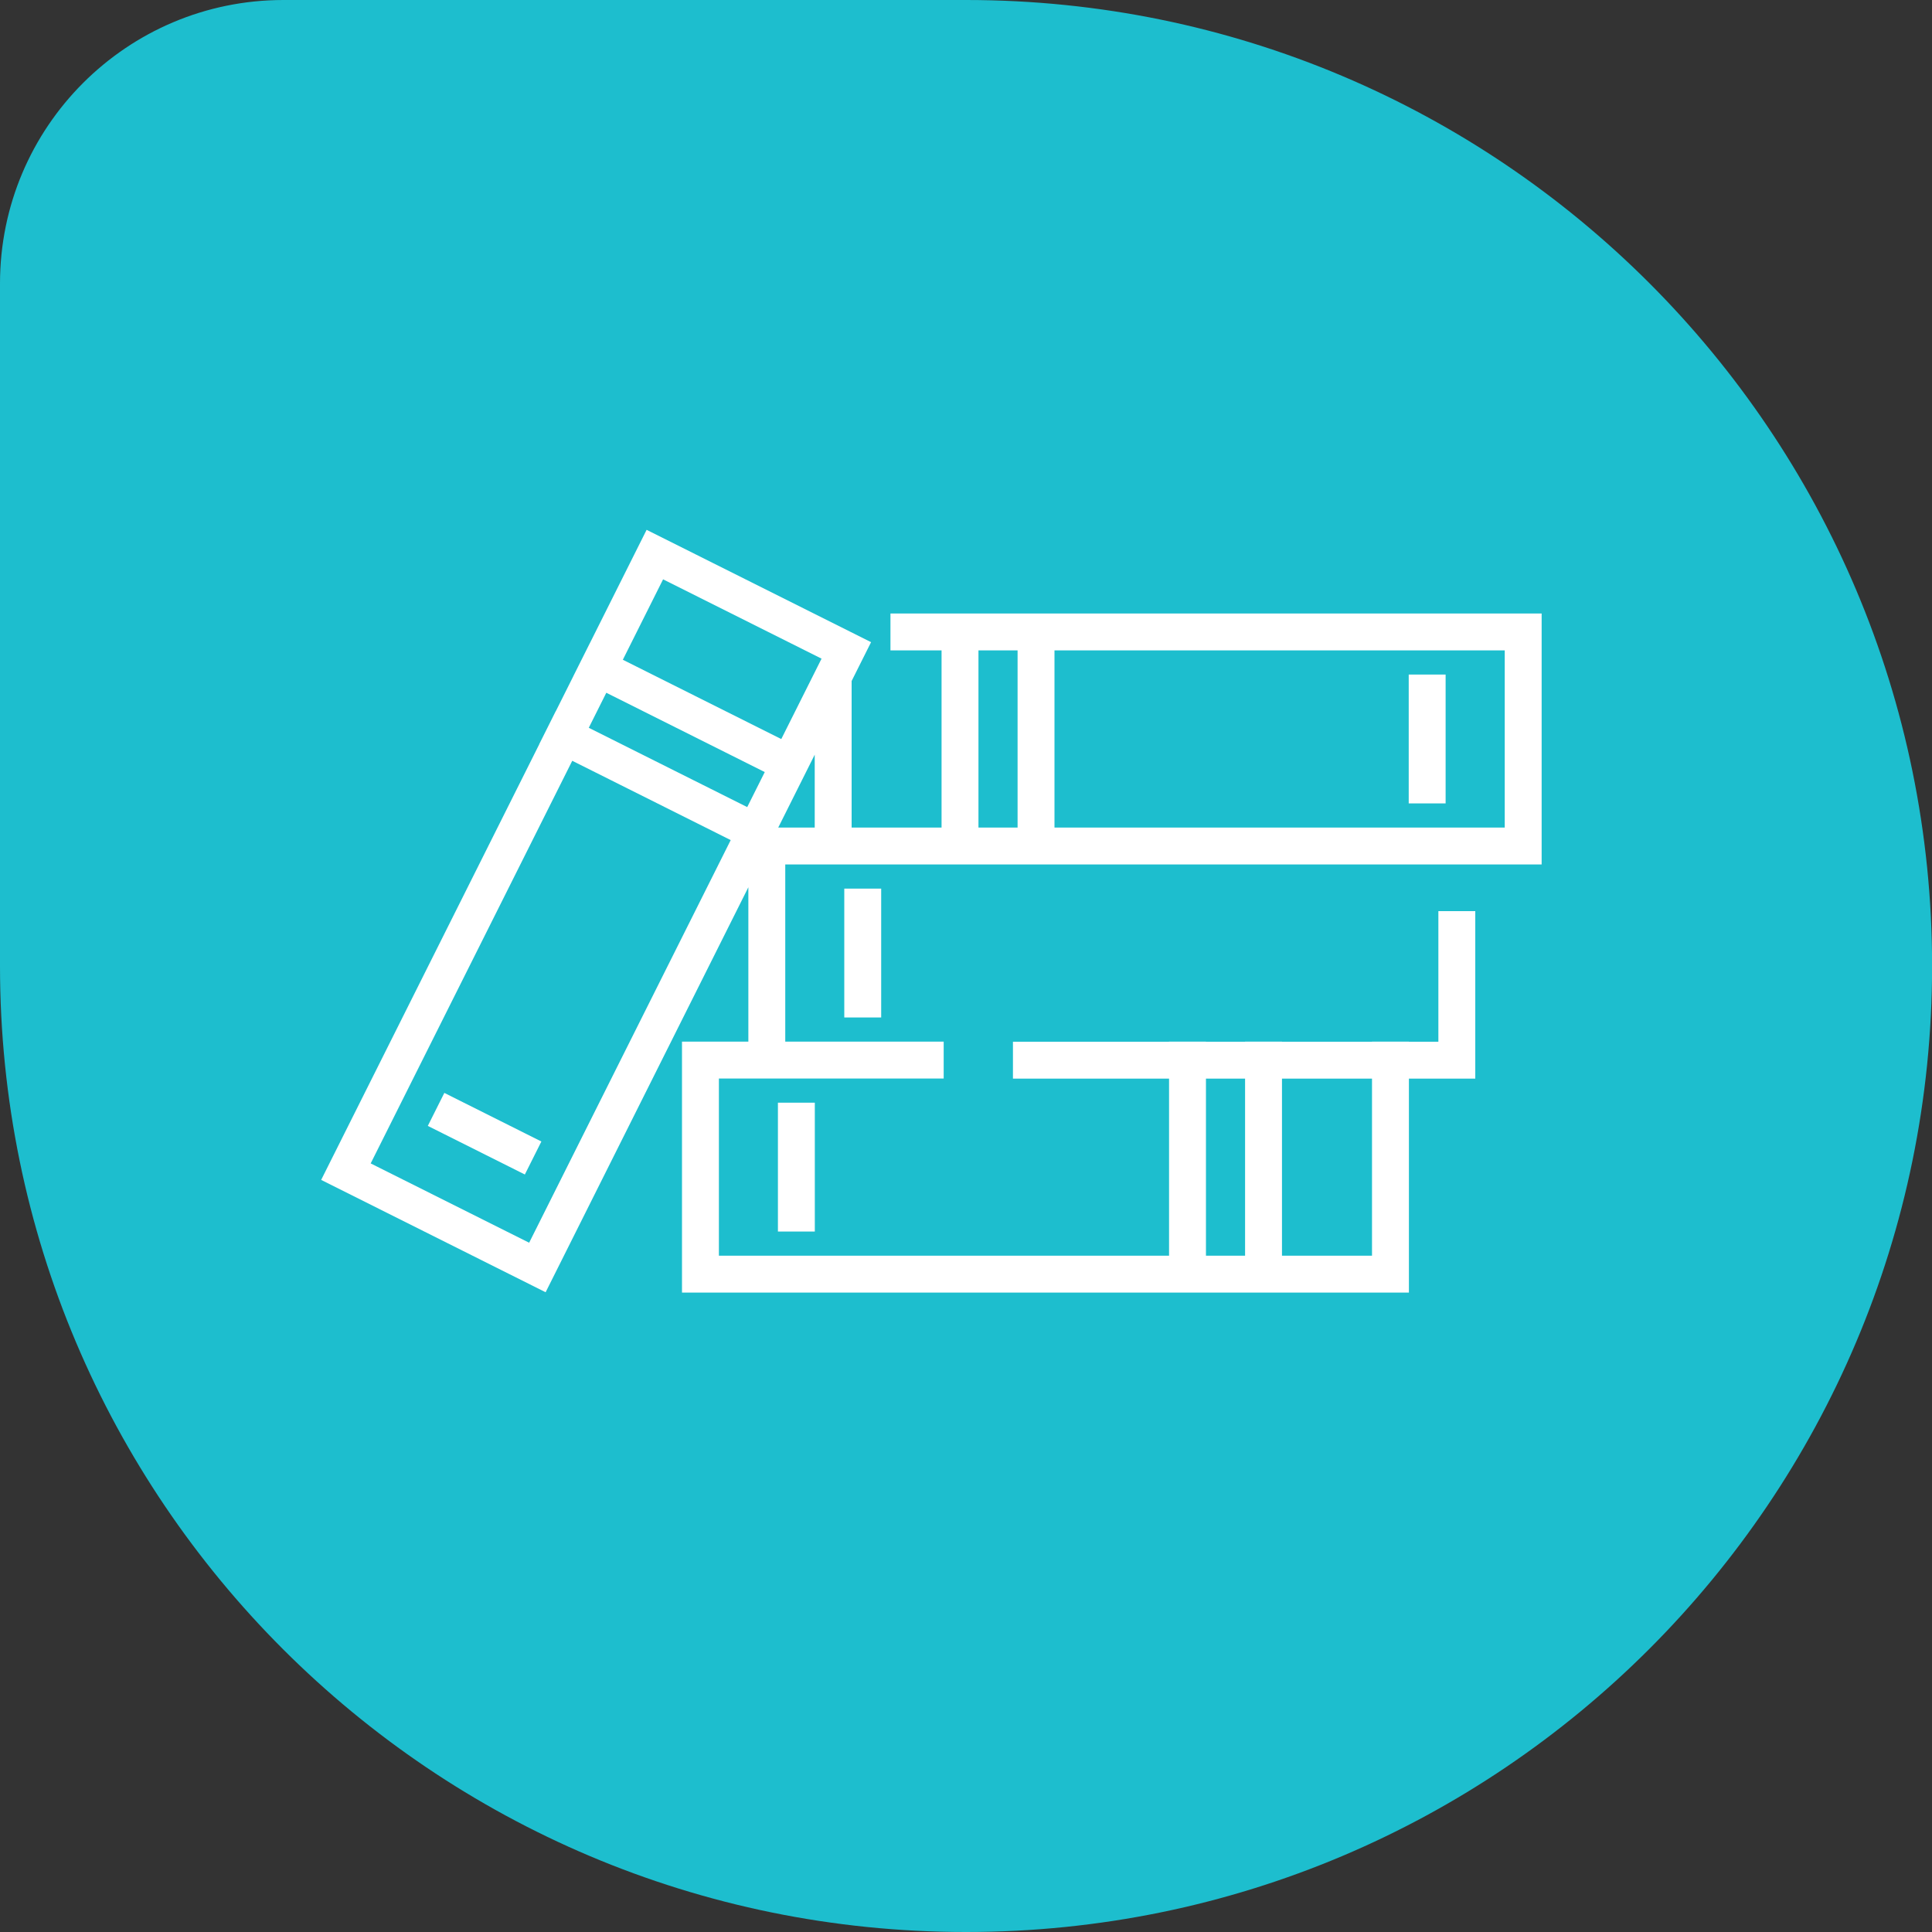
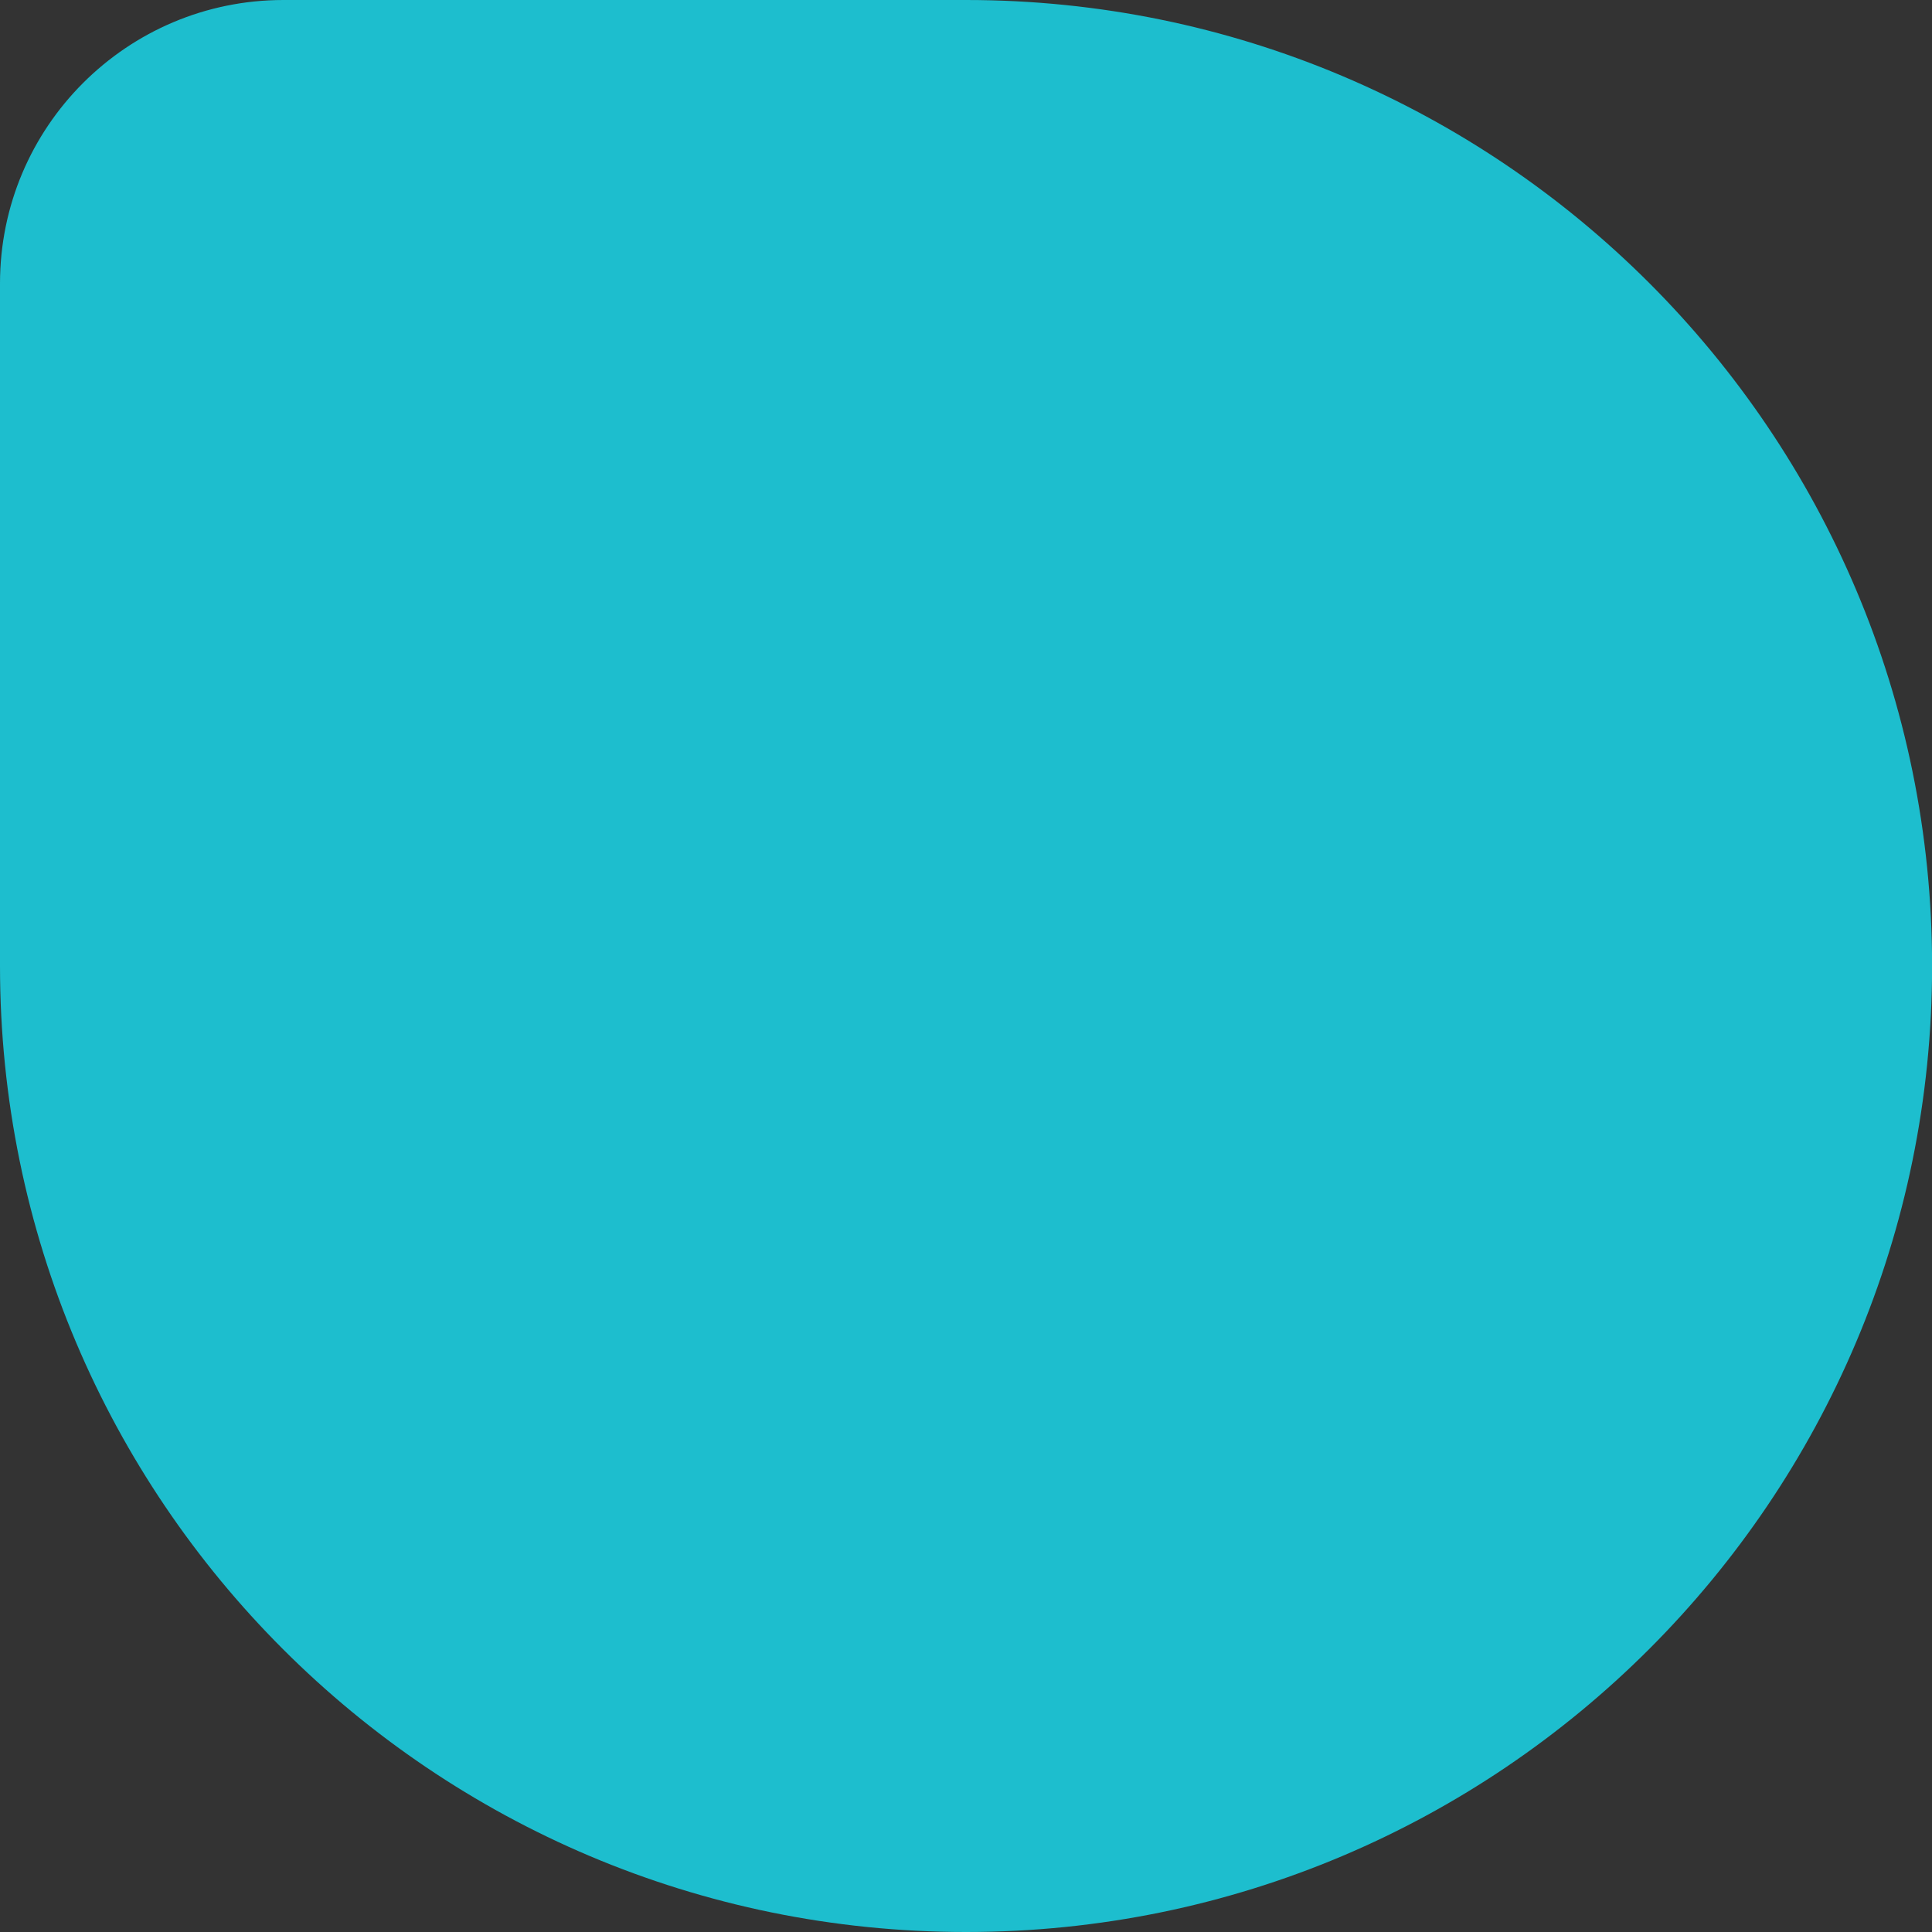
<svg xmlns="http://www.w3.org/2000/svg" id="Layer_1" viewBox="0 0 200 200">
  <rect x="0" y="0" width="200" height="200" fill="#333333" stroke="none" />
  <defs>
    <style>
      .cls-1 {
        fill: #1dbece;
      }

      .cls-2 {
        fill: none;
        stroke: #fff;
        stroke-linecap: square;
        stroke-miterlimit: 10;
        stroke-width: 3.82px;
      }
    </style>
  </defs>
  <path class="cls-1" d="M29.34,0C13.14,0,0,13.14,0,29.35v70.65c0,55.23,44.76,100,99.99,100h.03c55.22,0,99.99-44.77,99.99-100S155.24,0,100.01,0H29.34Z" />
-   <path class="cls-2" d="M147.74,81.26v-9.52M107.25,87.58v-22.16M99.38,87.58v-22.16M94.09,65.42h63.59v22.16h-71.43v-15.51M89.31,93.9v9.52M95.78,109.74h-16.4v-22.16h71.43M150.81,96.23v13.52h-44.04M82.44,116.06v9.52M122.93,109.74v22.16M130.8,109.74v22.16M143.94,109.74v22.16h-71.43v-22.16h6.87M46.85,115.7l6.63,3.32M58.38,76.19l19.82,9.92M61.91,69.15l19.82,9.92M81.35,79.83l-25.72,51.38-19.82-9.92,31.98-63.88,19.82,9.92-6.26,12.5Z" />
</svg>